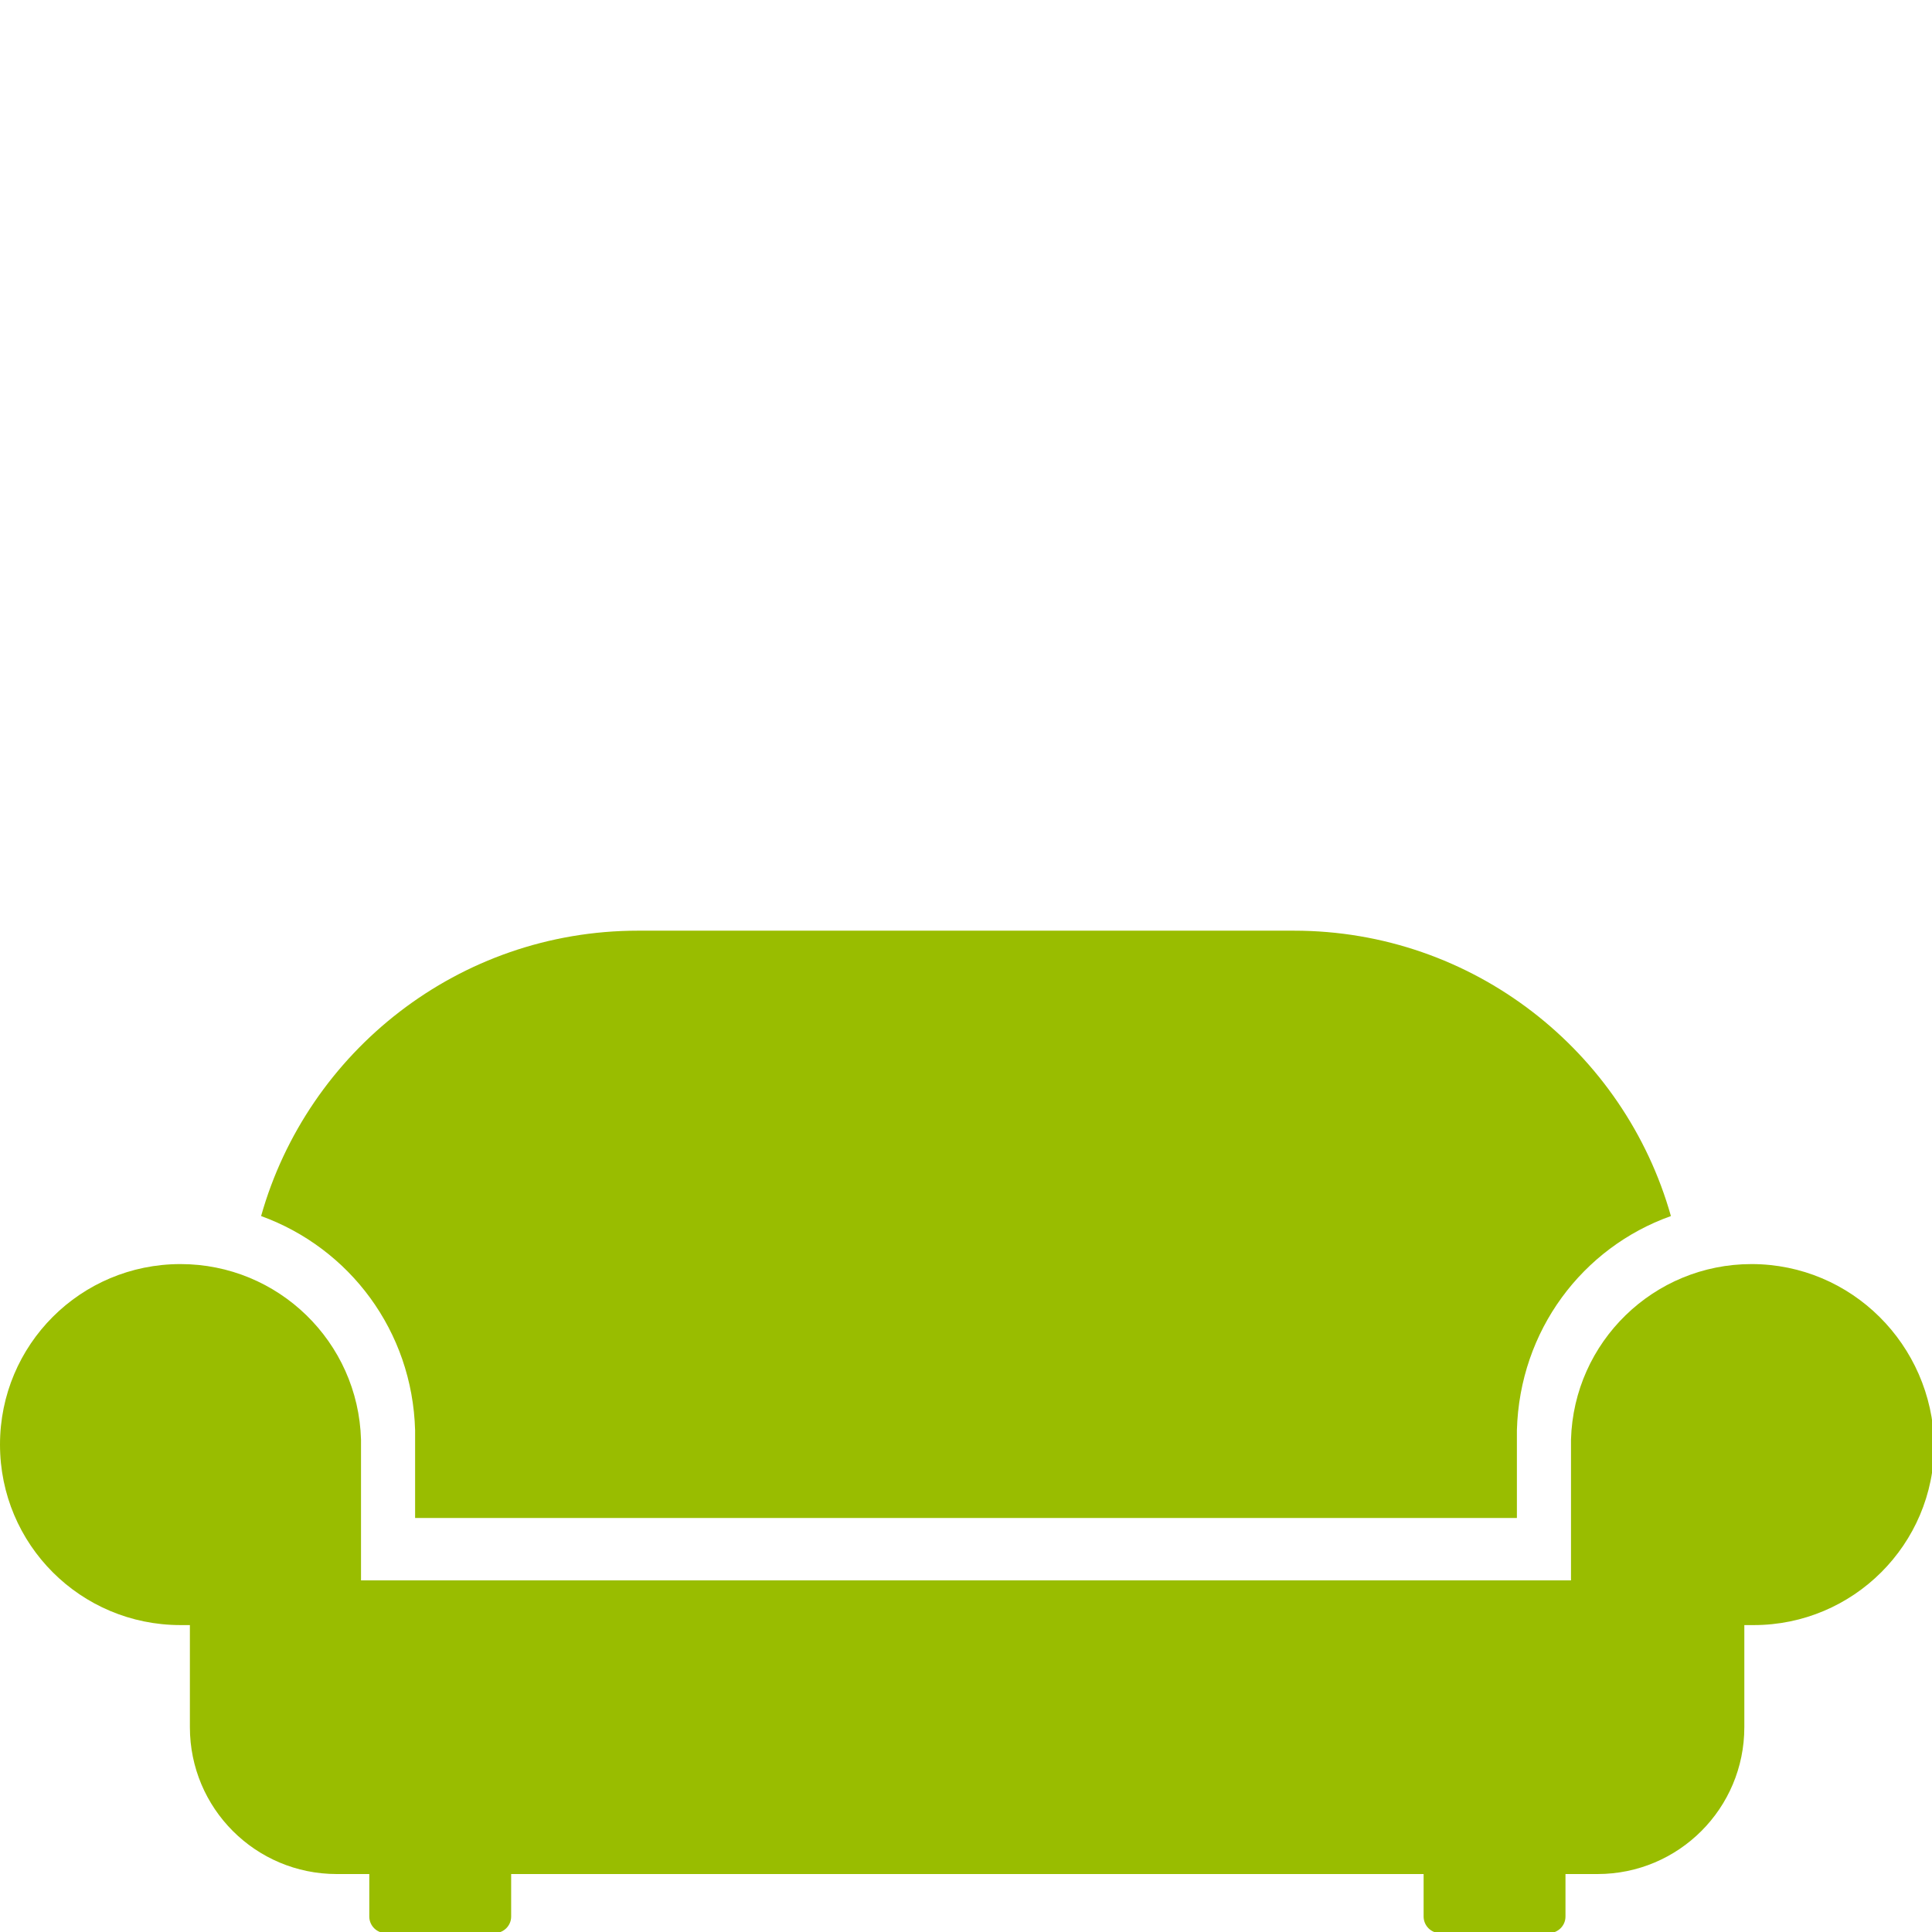
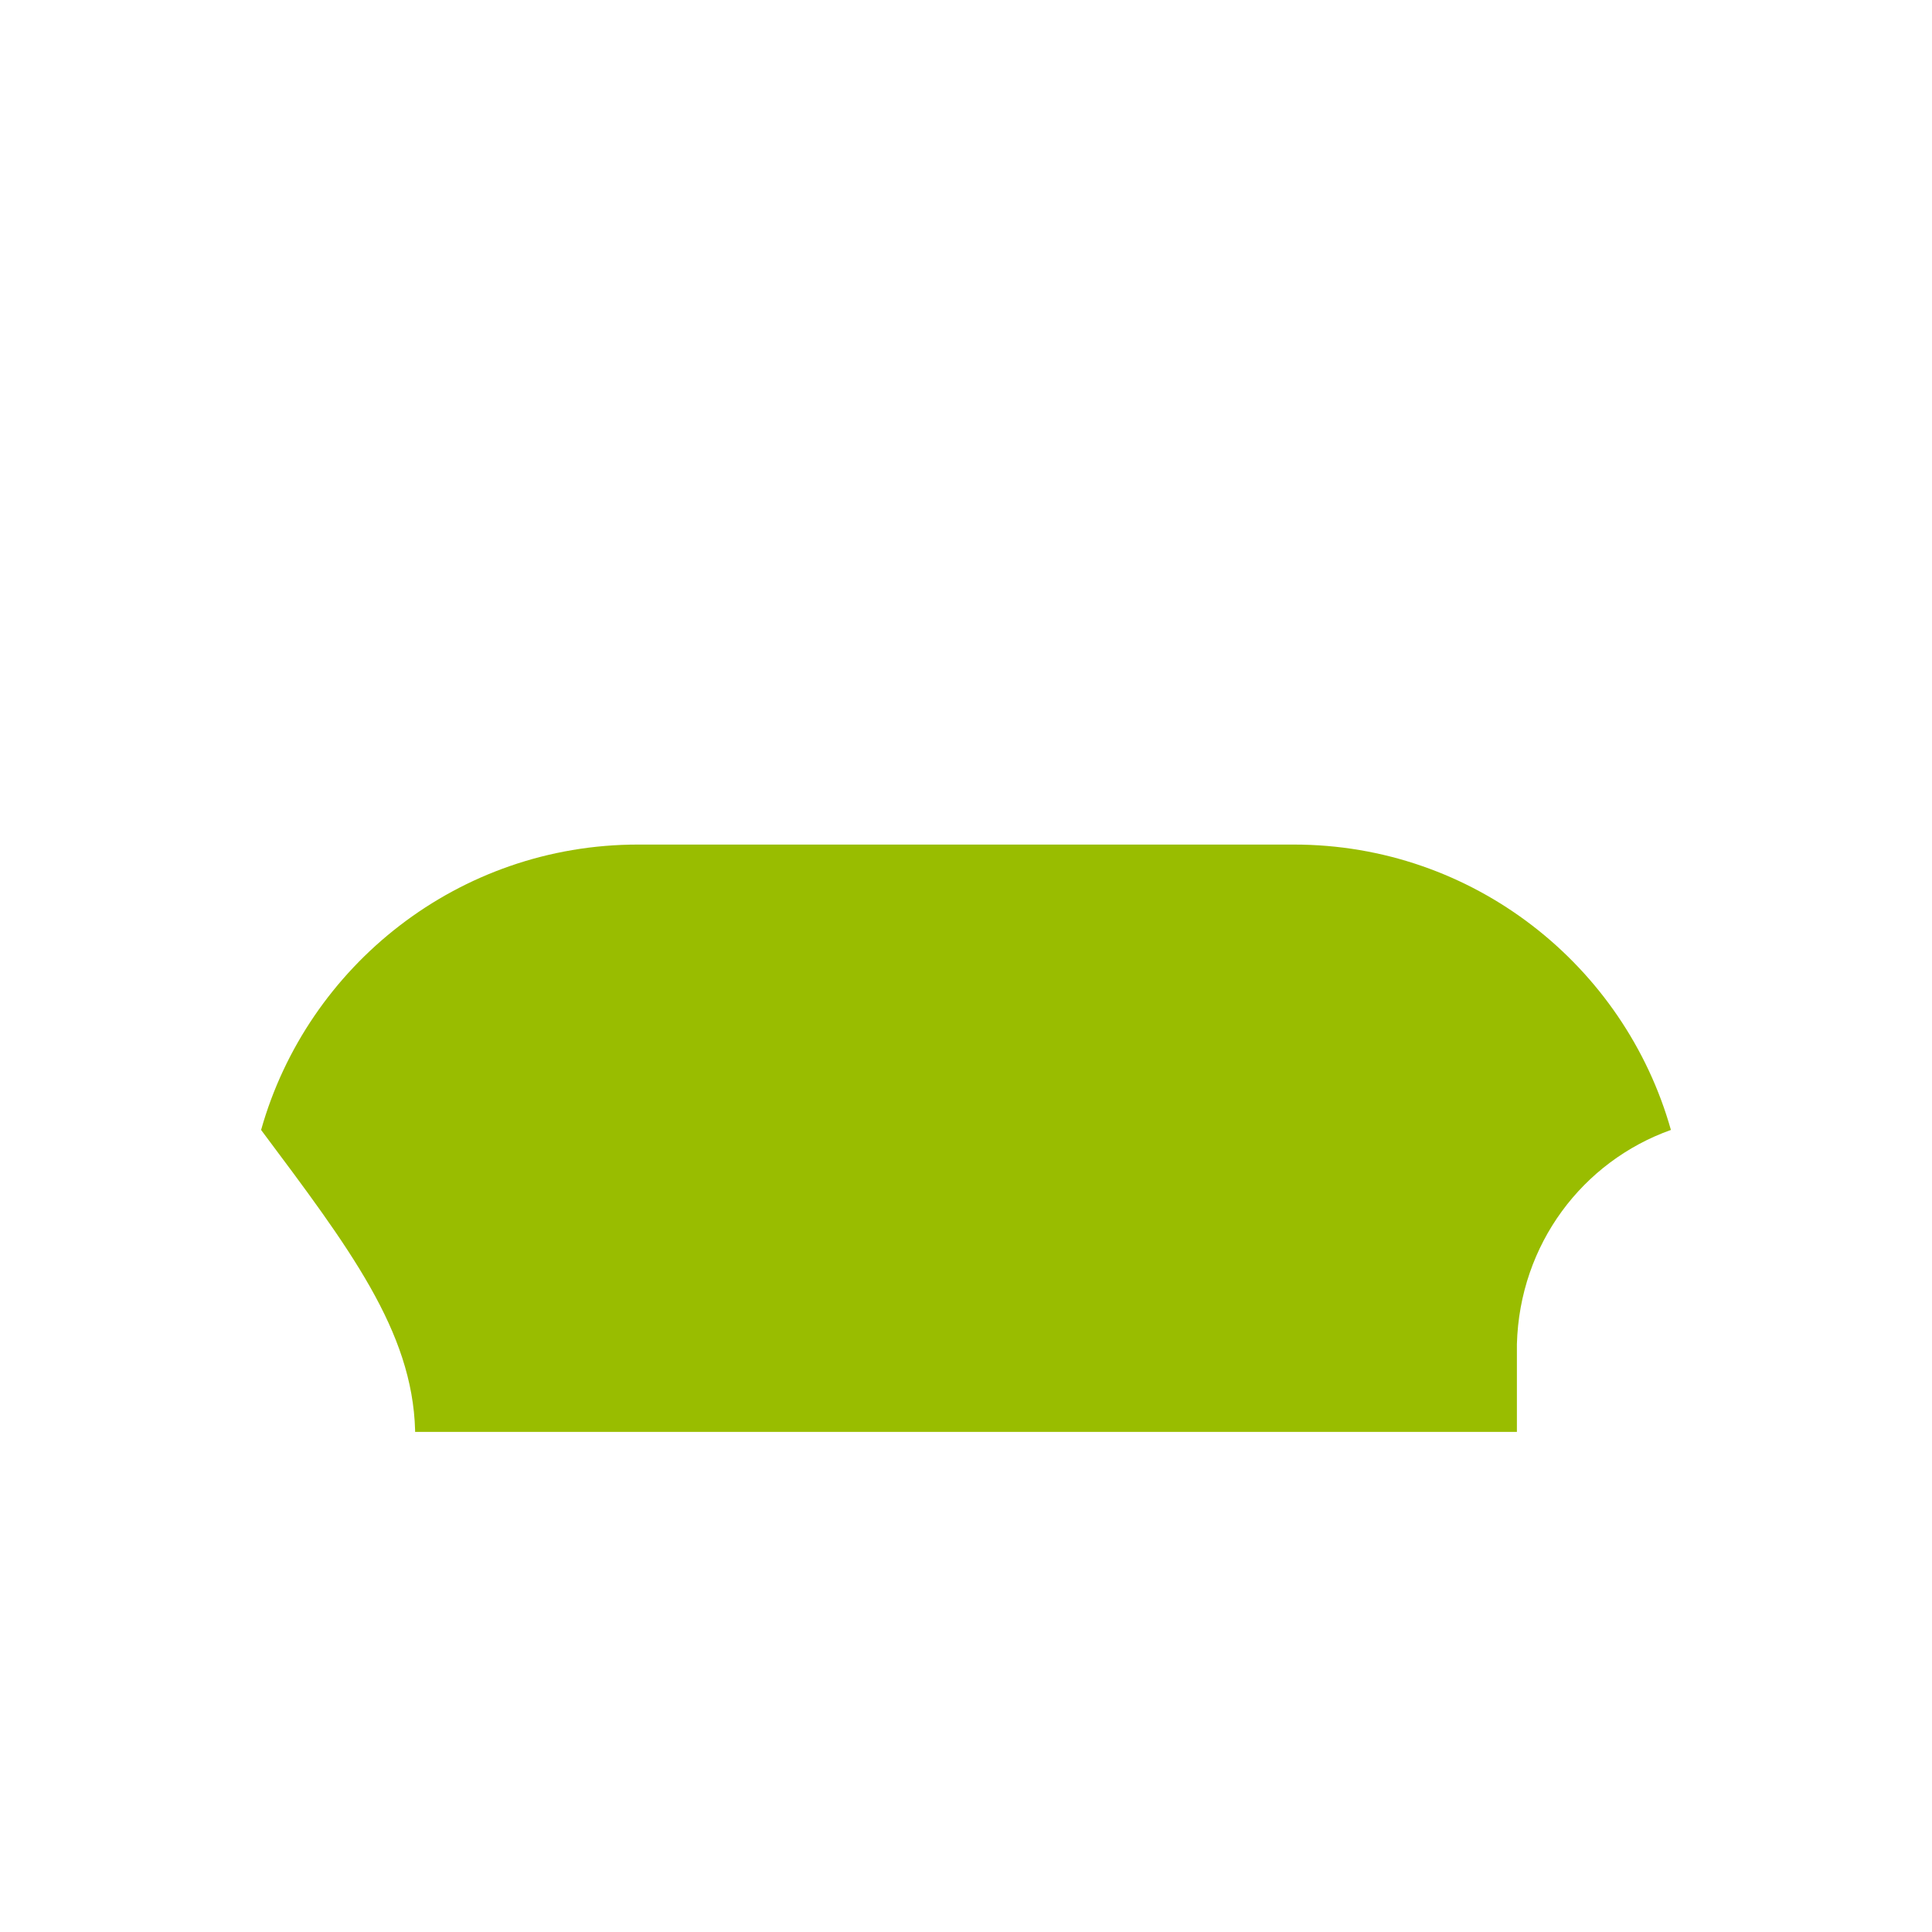
<svg xmlns="http://www.w3.org/2000/svg" version="1.1" id="Слой_1" x="0px" y="0px" viewBox="0 0 350 350" style="enable-background:new 0 0 350 350;" xml:space="preserve">
  <style type="text/css">
	.st0{fill:#99BD00;}
</style>
  <g>
-     <path class="st0" d="M75.2,259.1l0,0.3l0,15.6h199.6l0-15.9c0.5-18.1,11.9-33.1,27.9-38.8c-8.4-29.8-35.8-51.7-68.3-51.7H115.6   c-32.5,0-59.9,21.9-68.3,51.7C63.3,226.1,74.7,241.1,75.2,259.1z" />
-     <path class="st0" d="M317.3,229c-17.7,0-32.2,14.1-32.7,31.8l0,25.5H65.4l0-25.5C64.9,243.1,50.4,229,32.7,229   C14.6,229,0,243.6,0,261.7c0,18.1,14.6,32.7,32.7,32.7c0.6,0,1.1,0,1.7,0c0,0,0,18.2,0,18.5c0,14.7,11.9,26.6,26.6,26.6h5.9v7.7   c0,1.6,1.3,3,3,3h19.7c1.6,0,3-1.3,3-3v-7.7h165.3v7.7c0,1.6,1.3,3,3,3h19.7c1.6,0,3-1.3,3-3v-7.7h5.8c14.7,0,26.6-11.9,26.6-26.6   c0-0.1,0-0.3,0-0.4v-18.1c0.6,0,1.1,0,1.7,0c18,0,32.7-14.6,32.7-32.7C350,243.6,335.4,229,317.3,229z" />
+     <path class="st0" d="M75.2,259.1l0,0.3h199.6l0-15.9c0.5-18.1,11.9-33.1,27.9-38.8c-8.4-29.8-35.8-51.7-68.3-51.7H115.6   c-32.5,0-59.9,21.9-68.3,51.7C63.3,226.1,74.7,241.1,75.2,259.1z" />
  </g>
</svg>